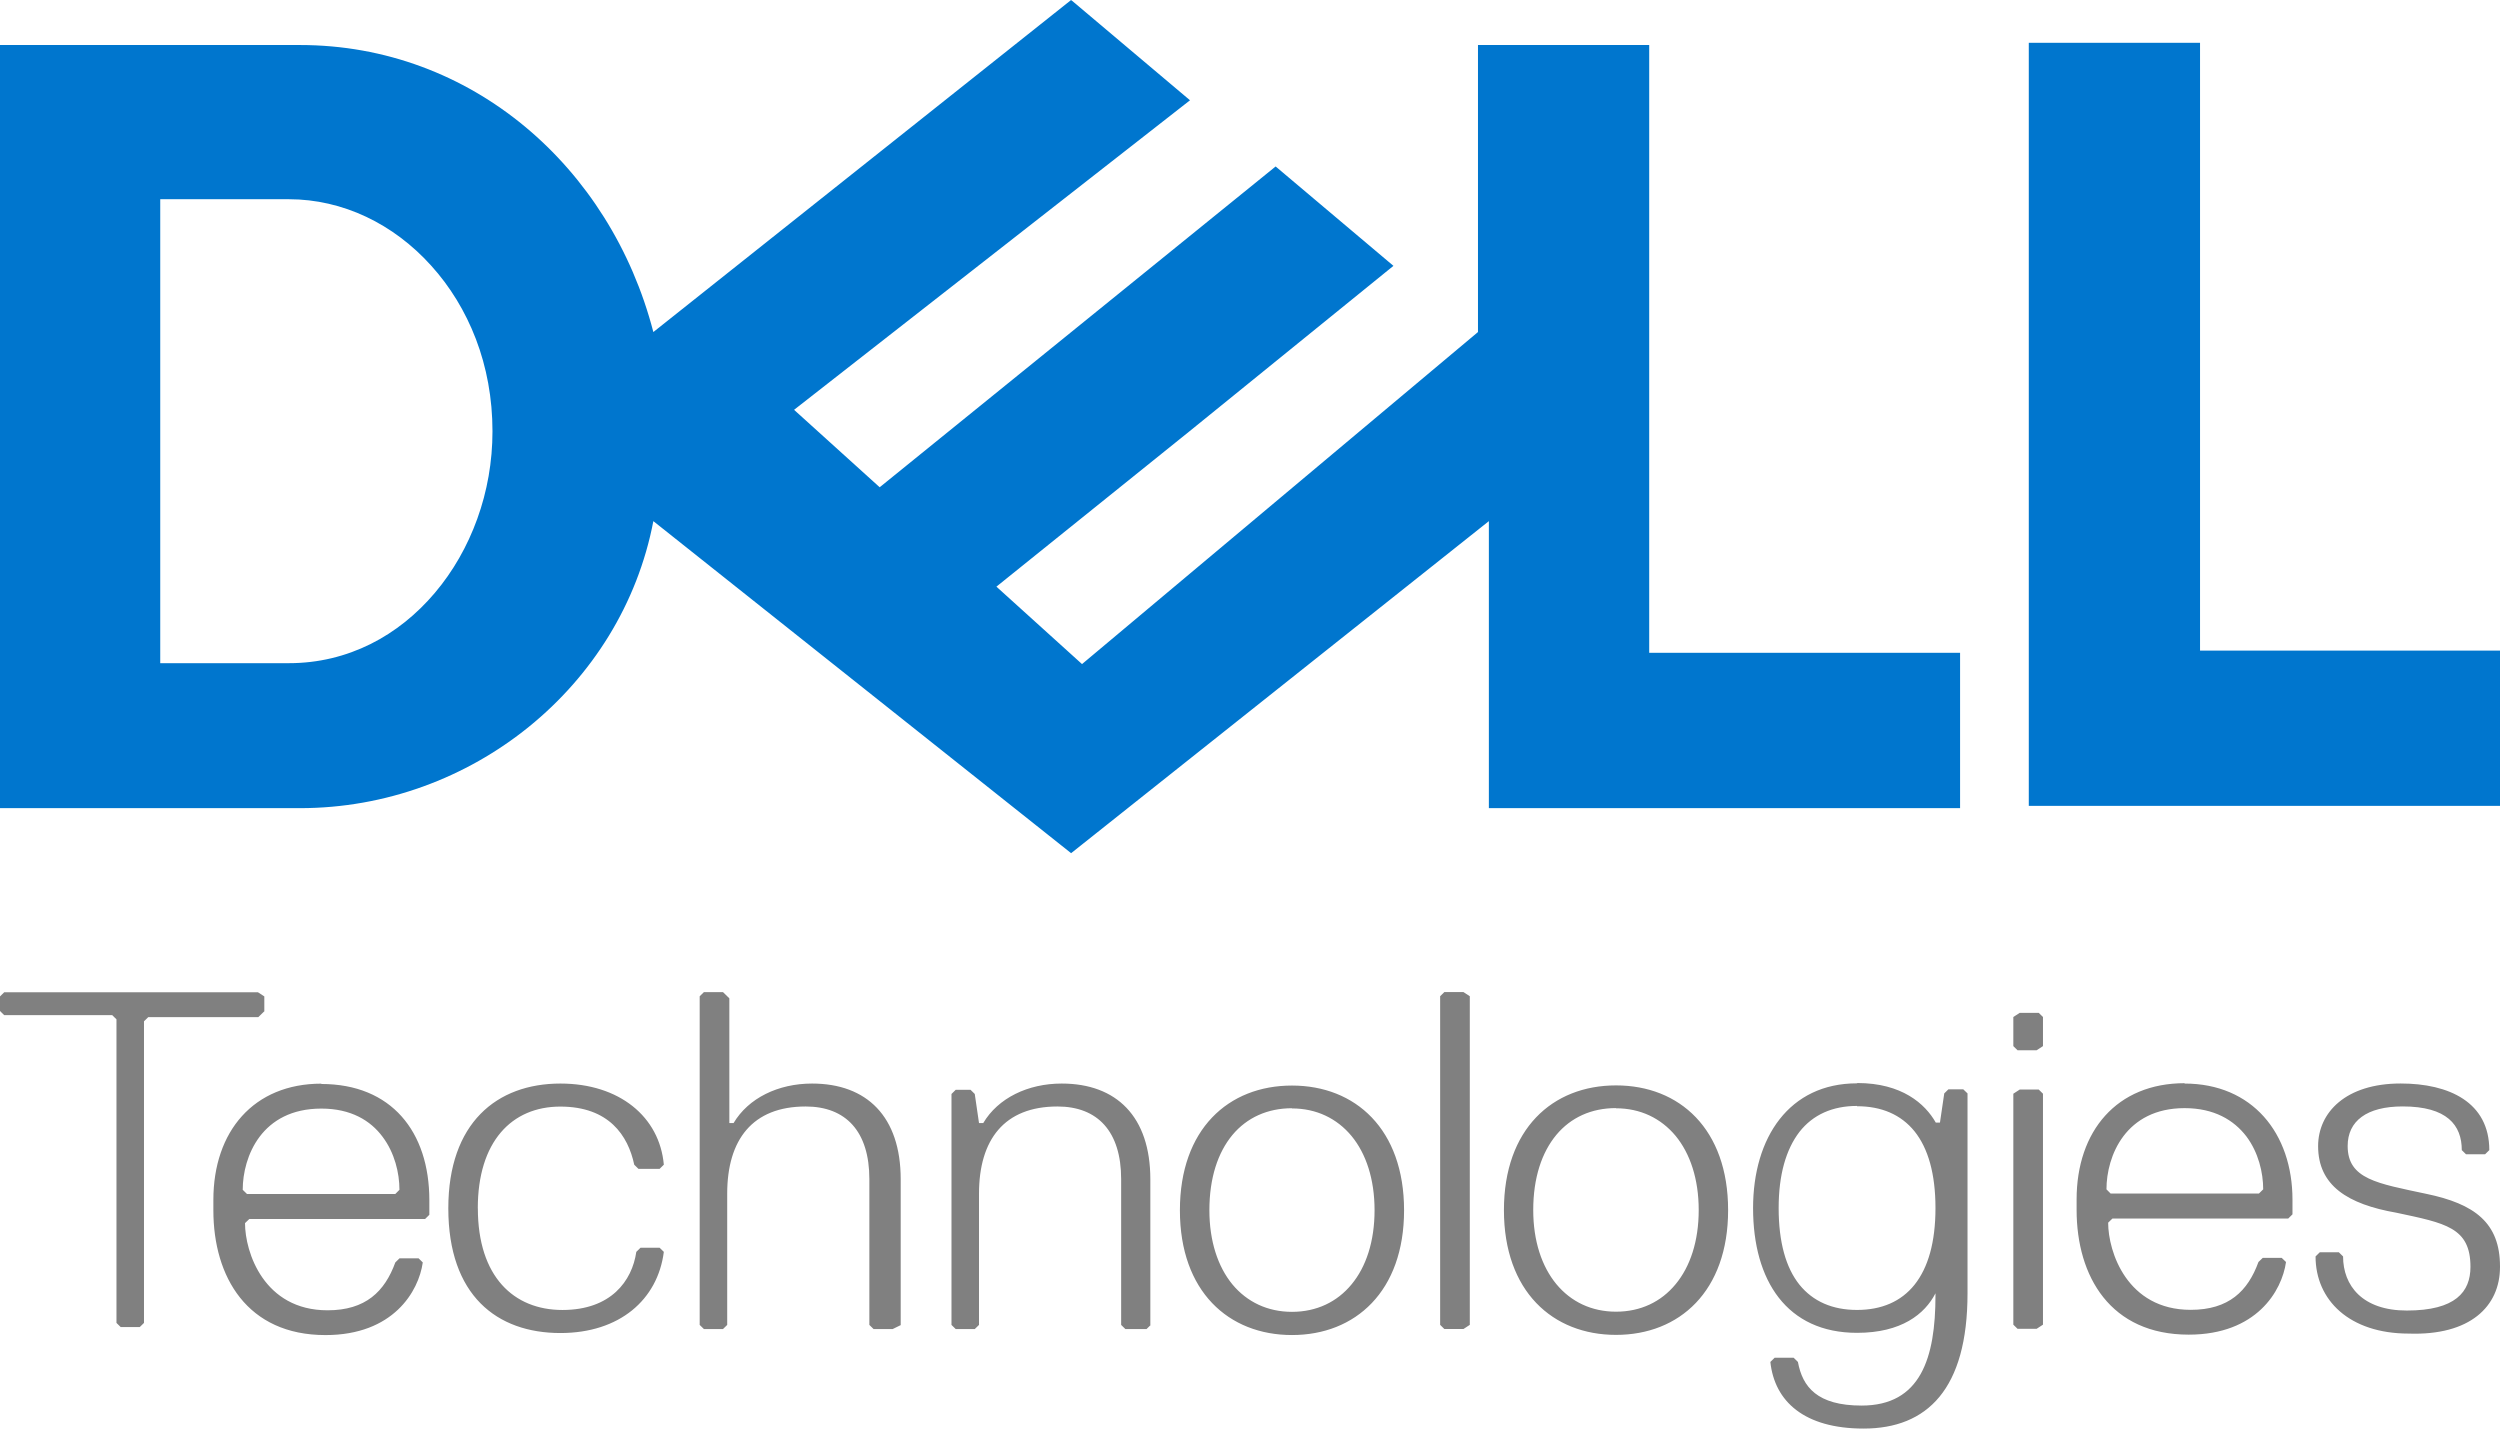
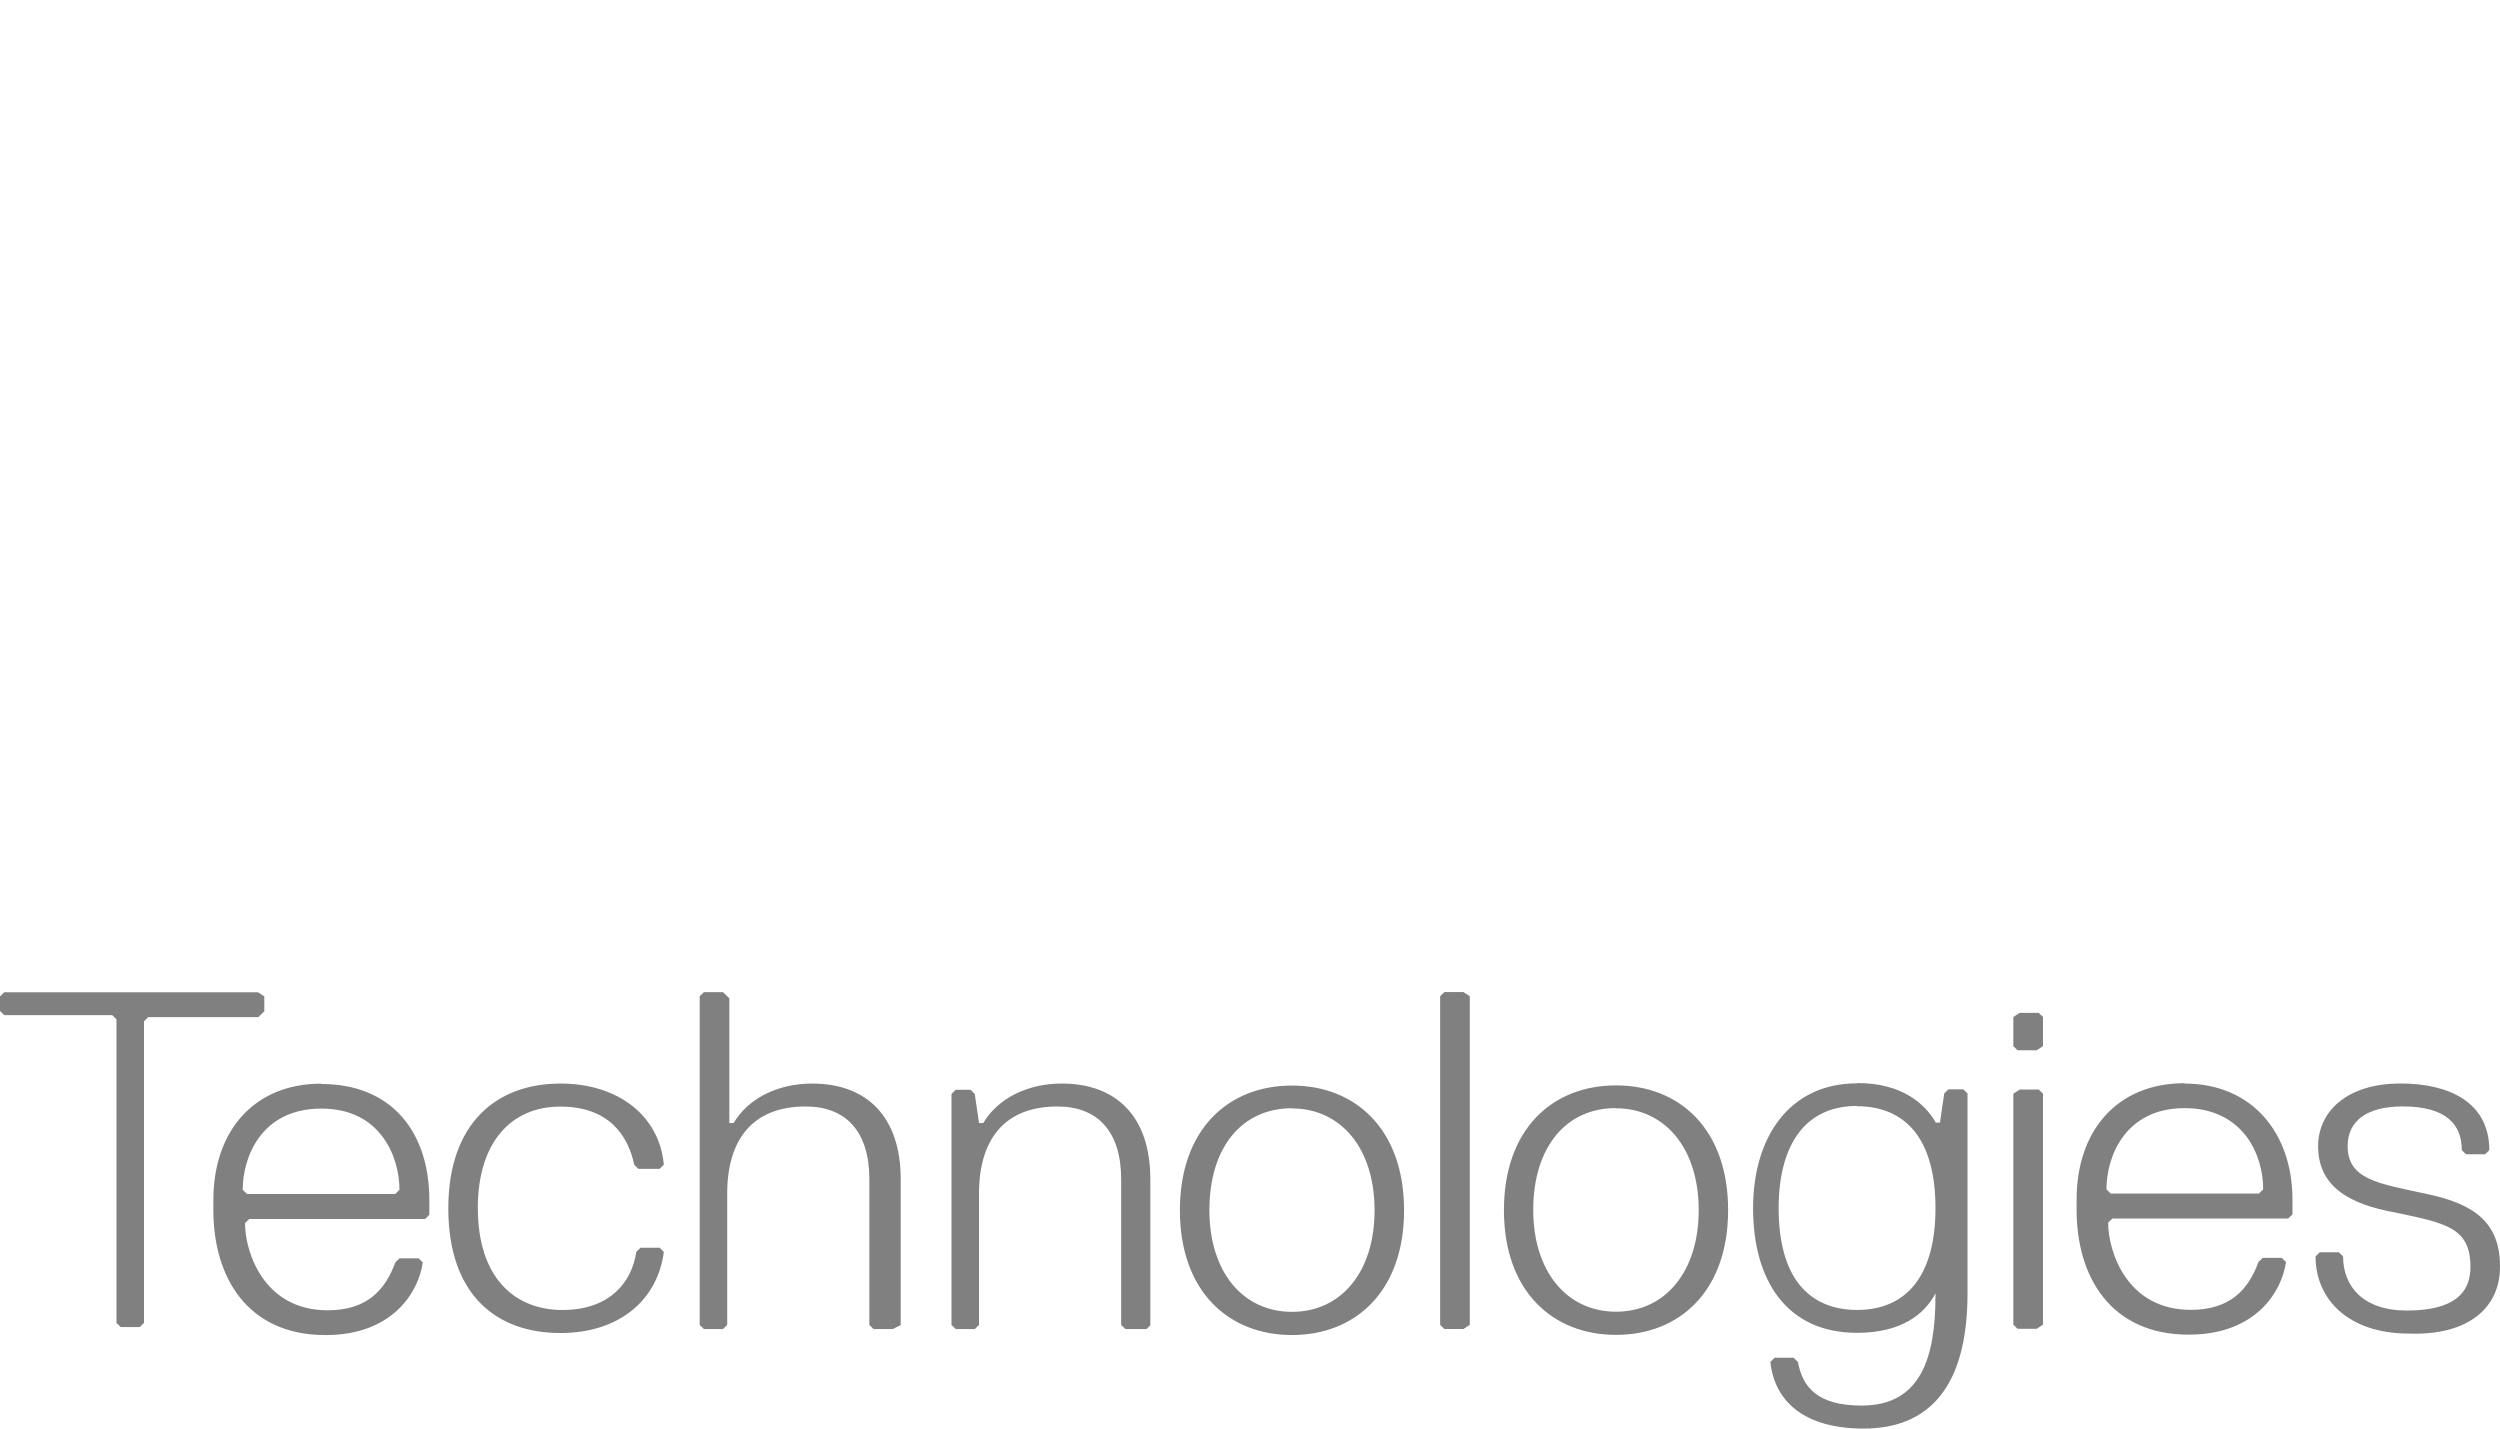
<svg xmlns="http://www.w3.org/2000/svg" width="126" height="72" viewBox="0 0 126 72" fill="none">
-   <path d="M126 32.846V40.617H102.251V2.156H110.882V32.789H126V32.846ZM53.984 0L32.929 16.735C30.769 8.396 23.749 2.269 15.118 2.269H0V40.731H15.118C23.749 40.731 31.335 34.604 32.929 26.265L53.984 43L75.039 26.265V40.731H98.788V32.902H83.12V2.269H74.49V16.735L54.534 33.47L50.219 29.567L59.949 21.738L70.229 13.399L64.292 8.39L44.336 24.558L40.021 20.655L59.976 5.054L54.039 0.045H54.029L53.984 0ZM8.081 10.041H14.568C15.915 10.041 17.24 10.353 18.455 10.926C19.67 11.499 20.786 12.338 21.731 13.388C22.677 14.432 23.446 15.68 23.985 17.087C24.525 18.499 24.821 20.07 24.821 21.738C24.821 23.27 24.556 24.762 24.056 26.146C23.558 27.53 22.831 28.801 21.918 29.879C21.006 30.957 19.917 31.842 18.675 32.46C17.432 33.078 16.047 33.424 14.563 33.424H8.076V10.052L8.081 10.041Z" fill="#0076CE" />
  <path d="M13.322 50.954V50.22L13.001 50.01H0.213L0 50.22V50.954L0.213 51.164H5.657L5.87 51.374V66.675L6.083 66.884H7.044L7.257 66.675V51.475L7.47 51.265H13.017L13.338 50.952L13.322 50.954ZM16.198 54.616C12.783 54.616 10.754 57.024 10.754 60.474V61.001C10.754 64.359 12.462 67.288 16.404 67.288C19.819 67.288 21.103 65.087 21.308 63.627L21.098 63.42H20.135L19.924 63.627C19.39 65.094 18.427 66.039 16.509 66.039C13.299 66.039 12.349 63.11 12.349 61.645L12.565 61.438H21.424L21.639 61.226V60.491C21.639 57.032 19.721 54.633 16.195 54.633L16.198 54.616ZM16.198 55.873C17.69 55.873 18.674 56.477 19.279 57.29C19.893 58.103 20.132 59.123 20.132 59.966L19.922 60.178H12.449L12.233 59.966C12.233 59.128 12.473 58.105 13.086 57.29C13.7 56.477 14.688 55.873 16.193 55.873H16.198ZM24.081 60.898C24.081 57.539 25.787 55.772 28.241 55.772C30.694 55.772 31.657 57.239 31.965 58.701L32.178 58.911H33.244L33.457 58.701C33.244 56.29 31.218 54.611 28.244 54.611C25.034 54.611 22.595 56.603 22.595 60.898C22.595 65.291 25.047 67.185 28.244 67.185C31.223 67.185 33.149 65.508 33.457 63.094L33.244 62.885H32.283L32.07 63.094C31.857 64.561 30.791 66.023 28.347 66.023C25.894 66.023 24.084 64.347 24.084 60.898H24.081ZM45.395 66.781V59.433C45.395 56.277 43.69 54.611 40.927 54.611C39.222 54.611 37.717 55.345 36.972 56.603H36.759V50.316L36.438 50.002H35.478L35.264 50.212V66.776L35.478 66.985H36.438L36.651 66.776V60.16C36.651 57.434 37.93 55.767 40.606 55.767C42.632 55.767 43.816 57.024 43.816 59.428V66.776L44.029 66.985H44.989L45.415 66.776L45.395 66.781ZM57.977 66.781V59.433C57.977 56.277 56.272 54.611 53.509 54.611C51.804 54.611 50.299 55.345 49.555 56.603H49.342L49.128 55.136L48.915 54.926H48.168L47.955 55.136V66.776L48.168 66.985H49.128L49.342 66.776V60.16C49.342 57.434 50.62 55.767 53.296 55.767C55.322 55.767 56.506 57.024 56.506 59.428V66.776L56.719 66.985H57.785L57.998 66.776L57.977 66.781ZM65.116 54.712C61.906 54.712 59.467 56.916 59.467 60.999C59.467 65.089 61.922 67.286 65.116 67.286C68.31 67.286 70.765 65.087 70.765 60.999C70.765 56.908 68.31 54.712 65.116 54.712ZM65.116 55.865C66.343 55.865 67.381 56.365 68.12 57.257C68.852 58.148 69.278 59.433 69.278 60.994C69.278 62.567 68.852 63.847 68.12 64.731C67.388 65.622 66.349 66.117 65.116 66.117C63.889 66.117 62.851 65.622 62.111 64.731C61.38 63.839 60.953 62.554 60.953 60.994C60.953 59.368 61.38 58.09 62.111 57.206C62.843 56.328 63.883 55.855 65.116 55.855V55.865ZM74.078 66.773V50.21L73.757 50H72.796L72.583 50.21V66.773L72.796 66.983H73.757L74.078 66.773ZM81.448 54.704C78.238 54.704 75.798 56.908 75.798 60.991C75.798 65.082 78.253 67.278 81.448 67.278C84.642 67.278 87.097 65.079 87.097 60.991C87.097 56.901 84.647 54.704 81.448 54.704ZM81.448 55.858C82.675 55.858 83.71 56.358 84.452 57.249C85.184 58.141 85.615 59.426 85.615 60.986C85.615 62.559 85.184 63.839 84.452 64.723C83.72 65.614 82.683 66.109 81.448 66.109C80.22 66.109 79.183 65.614 78.443 64.723C77.706 63.832 77.275 62.547 77.275 60.986C77.275 59.36 77.706 58.082 78.438 57.199C79.17 56.32 80.21 55.848 81.442 55.848L81.448 55.858ZM93.594 54.6C90.178 54.6 88.355 57.327 88.355 60.888C88.355 64.549 90.063 67.175 93.594 67.175C95.833 67.175 97.009 66.231 97.548 65.183V65.286C97.548 68.442 96.803 70.841 93.825 70.841C91.585 70.841 90.846 69.899 90.615 68.642L90.399 68.43H89.441L89.226 68.642C89.439 70.634 90.936 72 93.925 72C97.135 72 99.163 70.008 99.163 65.183V55.108L98.948 54.901H98.2L97.99 55.108L97.774 56.578H97.563C97.029 55.633 95.856 54.585 93.609 54.585L93.594 54.6ZM93.594 55.754C94.821 55.754 95.807 56.171 96.495 57.022C97.176 57.873 97.548 59.158 97.548 60.885C97.548 62.615 97.176 63.89 96.495 64.748C95.815 65.599 94.829 66.021 93.594 66.021C92.366 66.021 91.38 65.599 90.692 64.748C90.011 63.897 89.644 62.612 89.644 60.885C89.644 59.209 90.014 57.931 90.692 57.047C91.372 56.181 92.358 55.739 93.594 55.739V55.754ZM102.966 52.724V51.257L102.753 51.048H101.793L101.472 51.257V52.724L101.685 52.934H102.645L102.966 52.724ZM102.966 66.763V55.123L102.753 54.914H101.793L101.472 55.123V66.763L101.685 66.973H102.645L102.966 66.763ZM110.105 54.593C106.69 54.593 104.661 57.002 104.661 60.451V60.978C104.661 64.337 106.369 67.266 110.31 67.266C113.726 67.266 115.01 65.064 115.215 63.605L114.999 63.398H114.041L113.826 63.605C113.292 65.072 112.334 66.016 110.41 66.016C107.201 66.016 106.251 63.087 106.251 61.622L106.466 61.415H115.325L115.541 61.203V60.468C115.541 57.11 113.512 54.611 110.097 54.611L110.105 54.593ZM110.105 55.85C111.597 55.85 112.585 56.454 113.212 57.267C113.826 58.08 114.065 59.1 114.065 59.943L113.849 60.155H106.376L106.166 59.943C106.166 59.105 106.405 58.082 107.018 57.267C107.632 56.454 108.616 55.85 110.1 55.85H110.105ZM126 63.829C126 61.627 124.721 60.673 122.277 60.168C119.824 59.643 118.322 59.433 118.322 57.757C118.322 56.499 119.282 55.764 121.095 55.764C123.335 55.764 124.074 56.709 124.074 57.966L124.287 58.176H125.248L125.461 57.966C125.461 55.555 123.435 54.608 120.993 54.608C118.22 54.608 116.833 56.075 116.833 57.764C116.833 59.757 118.325 60.693 120.787 61.123C123.24 61.648 124.511 61.857 124.511 63.849C124.511 65.107 123.764 66.051 121.301 66.051C119.062 66.051 118.091 64.794 118.091 63.324L117.878 63.115H116.917L116.704 63.324C116.704 65.526 118.409 67.213 121.403 67.213C124.485 67.319 126 65.849 126 63.855L126 63.829Z" fill="#808080" />
</svg>